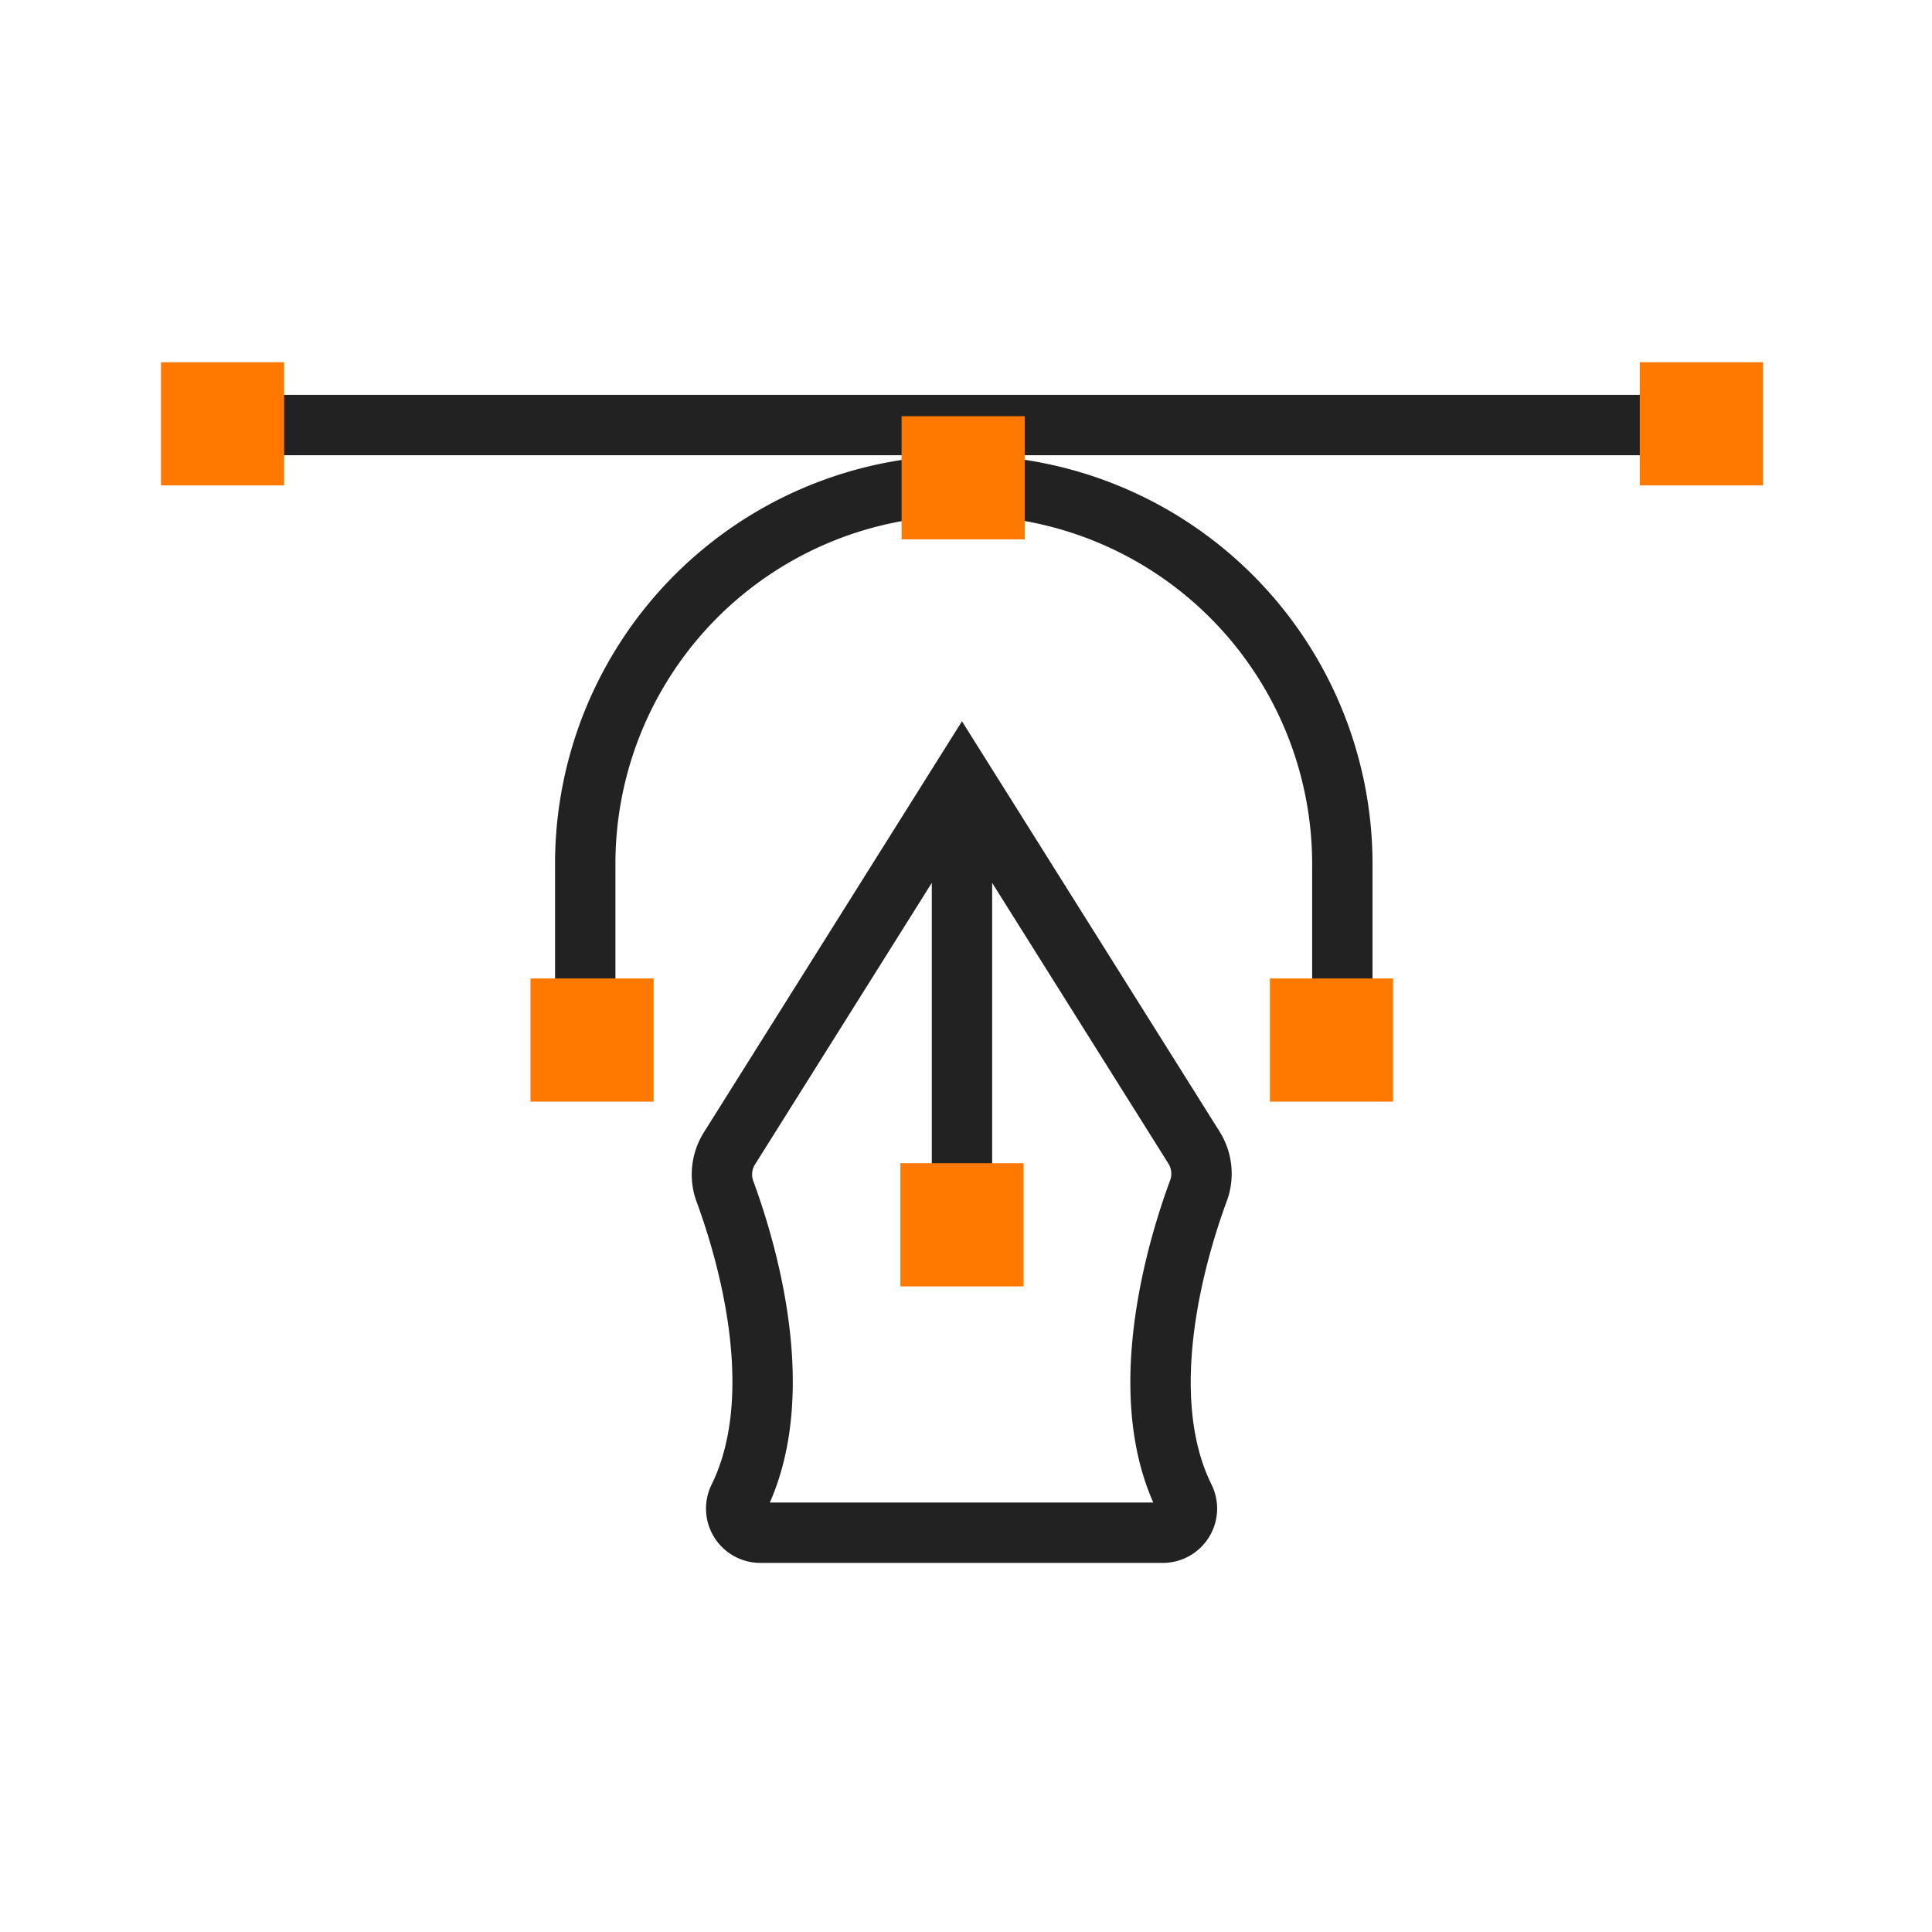
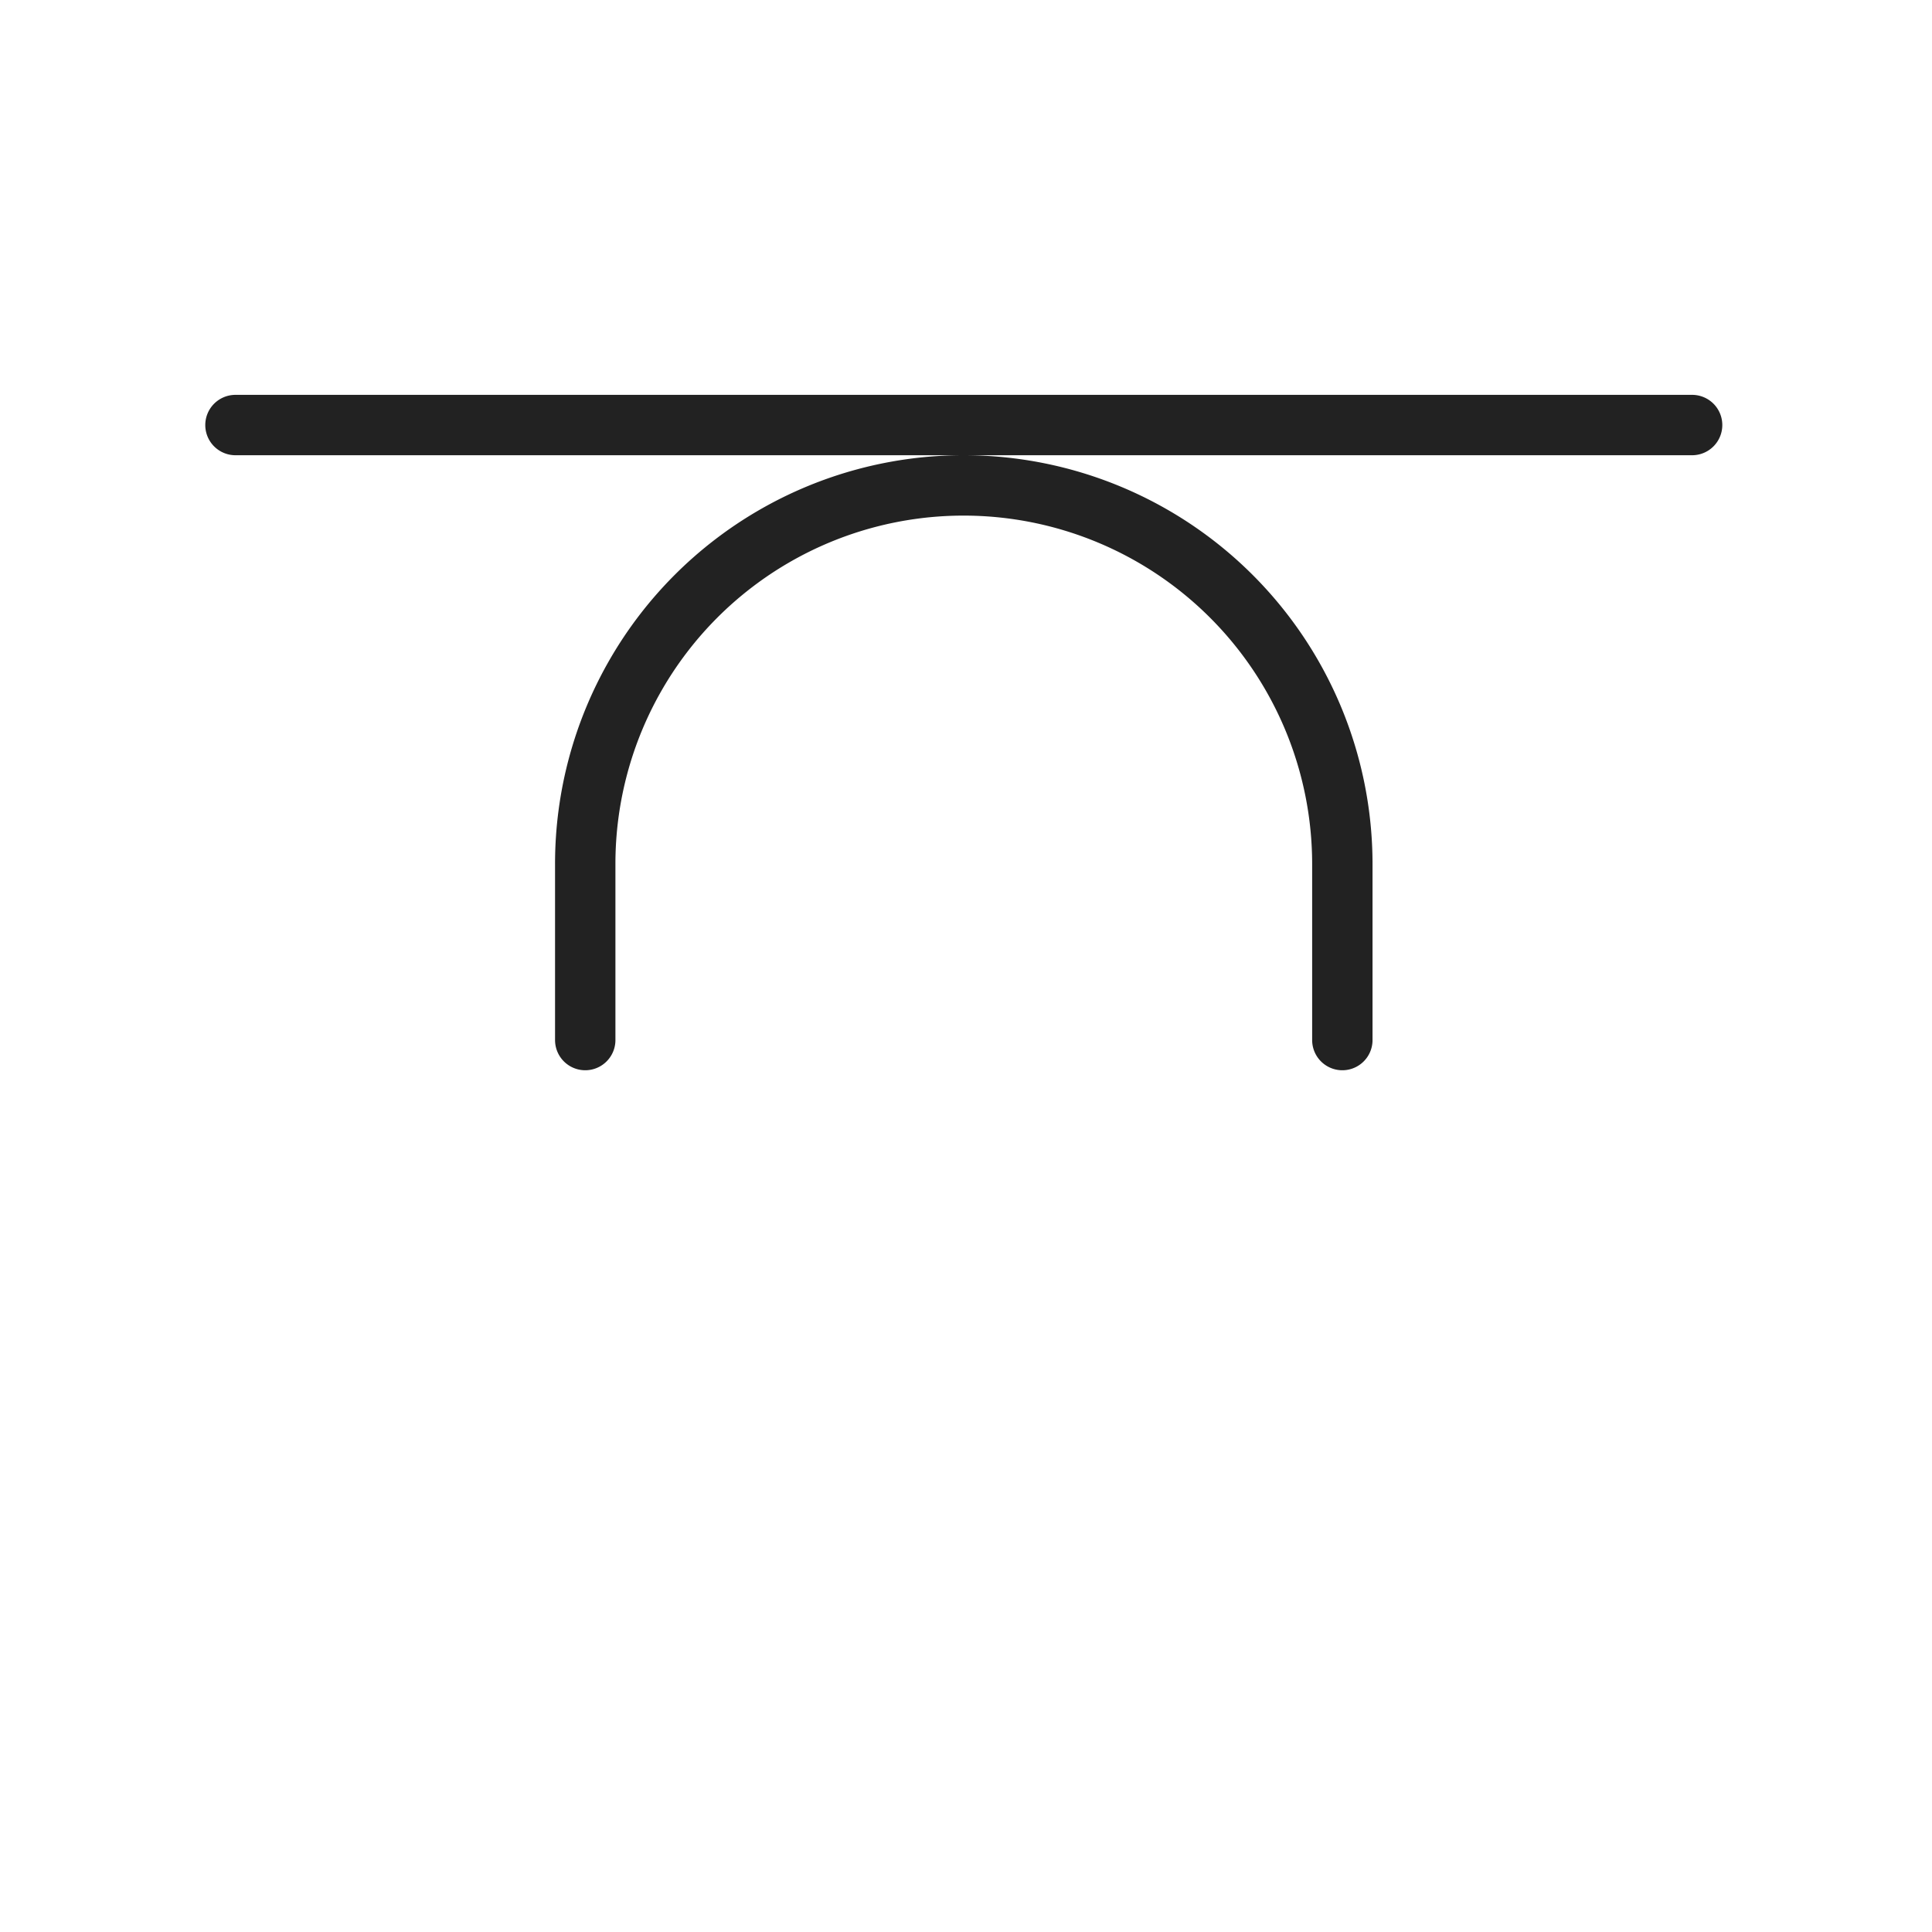
<svg xmlns="http://www.w3.org/2000/svg" width="48" height="48" fill="none" viewBox="0 0 48 48">
  <g clip-path="url(#a)">
    <path stroke="#222" stroke-linecap="round" stroke-miterlimit="10" stroke-width="1.5" d="M5.85 10.56h36.19M14.54 25.84v-4.37a9.4 9.4 0 0 1 9.4-9.41 9.41 9.41 0 0 1 9.41 9.41v4.37" />
-     <path fill="#FF7900" d="M25.46 10.34H22.4v3.06h3.06zM34.61 24.31h-3.06v3.06h3.06zM16.24 24.31h-3.06v3.06h3.06zM43.8 9h-3.06v3.06h3.06zM7.06 9H4v3.06h3.06z" />
-     <path stroke="#222" stroke-linecap="round" stroke-miterlimit="10" stroke-width="1.5" d="m29.67 28.52-5.77-9.19-5.77 9.19a1.22 1.22 0 0 0-.13 1.05c.5 1.35 1.64 5 .36 7.63a.6.6 0 0 0 .53.88h10a.6.6 0 0 0 .53-.88c-1.28-2.61-.14-6.28.36-7.63a1.22 1.22 0 0 0-.11-1.05ZM23.9 19.33v10.38" />
-     <path fill="#FF7900" d="M25.43 28.9h-3.06v3.06h3.06z" />
  </g>
  <defs>
    <clipPath id="a">
      <path fill="#fff" d="M4 9h39.8v29.83H4z" />
    </clipPath>
  </defs>
</svg>